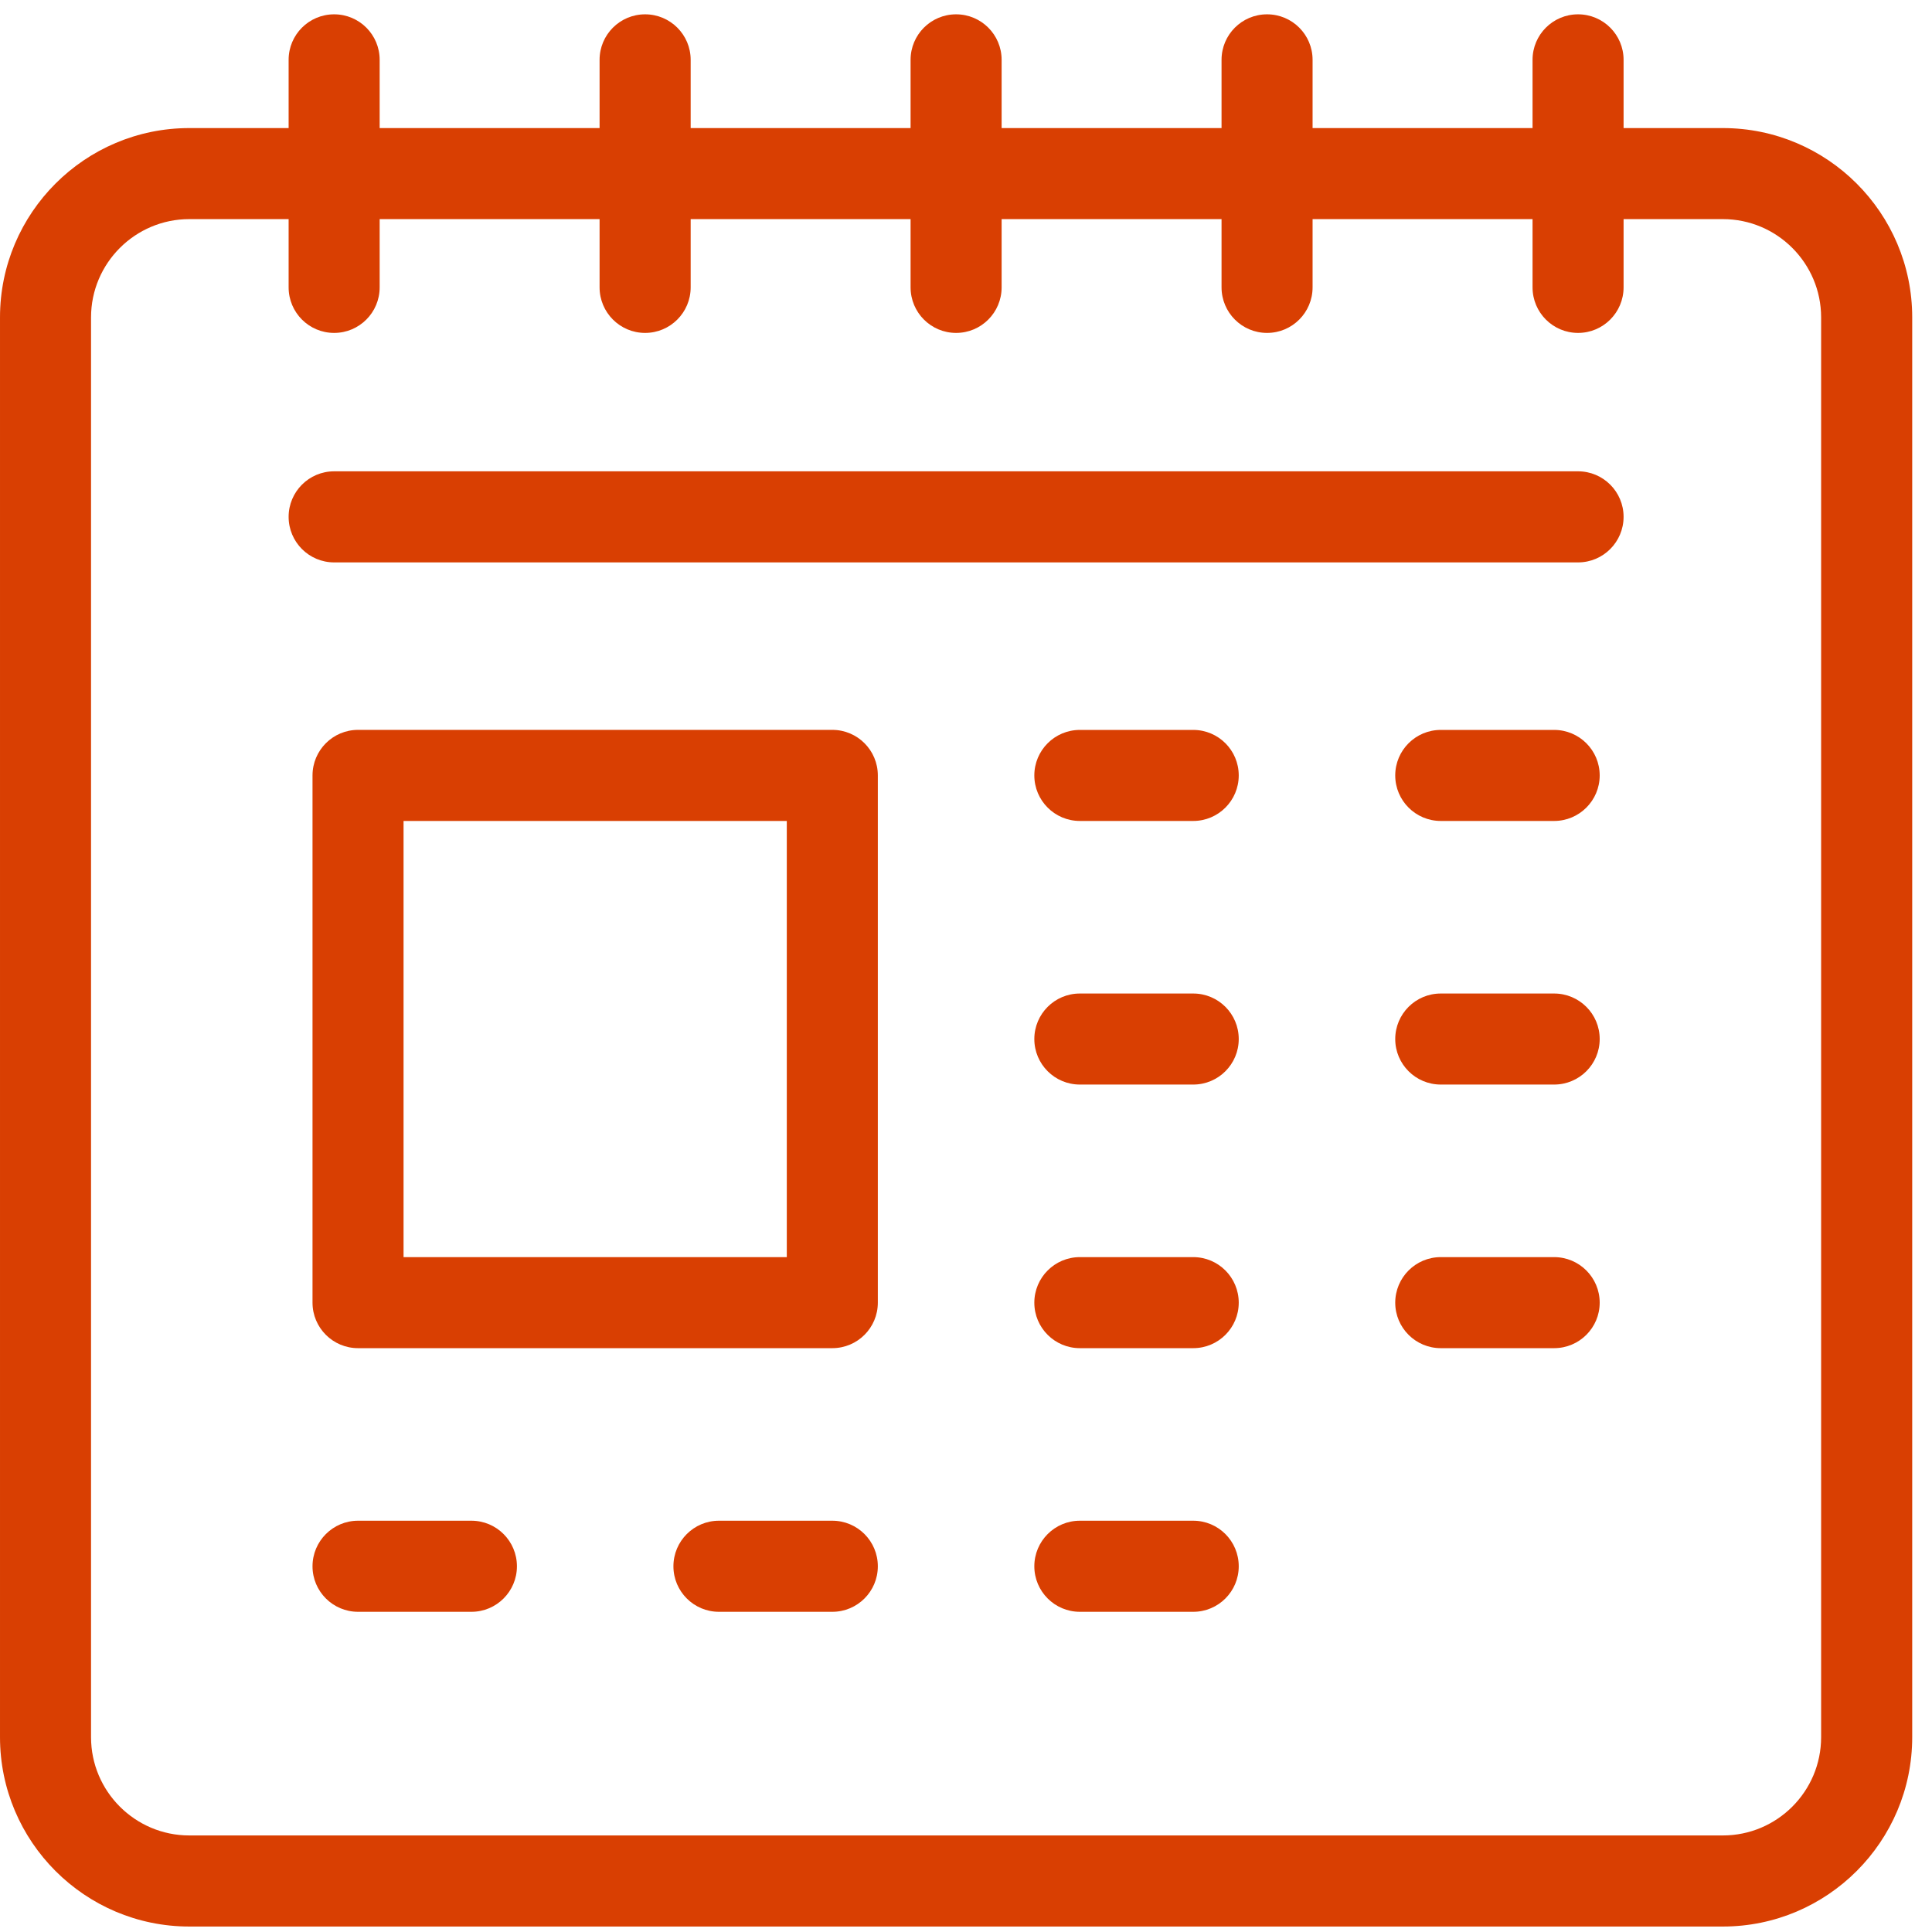
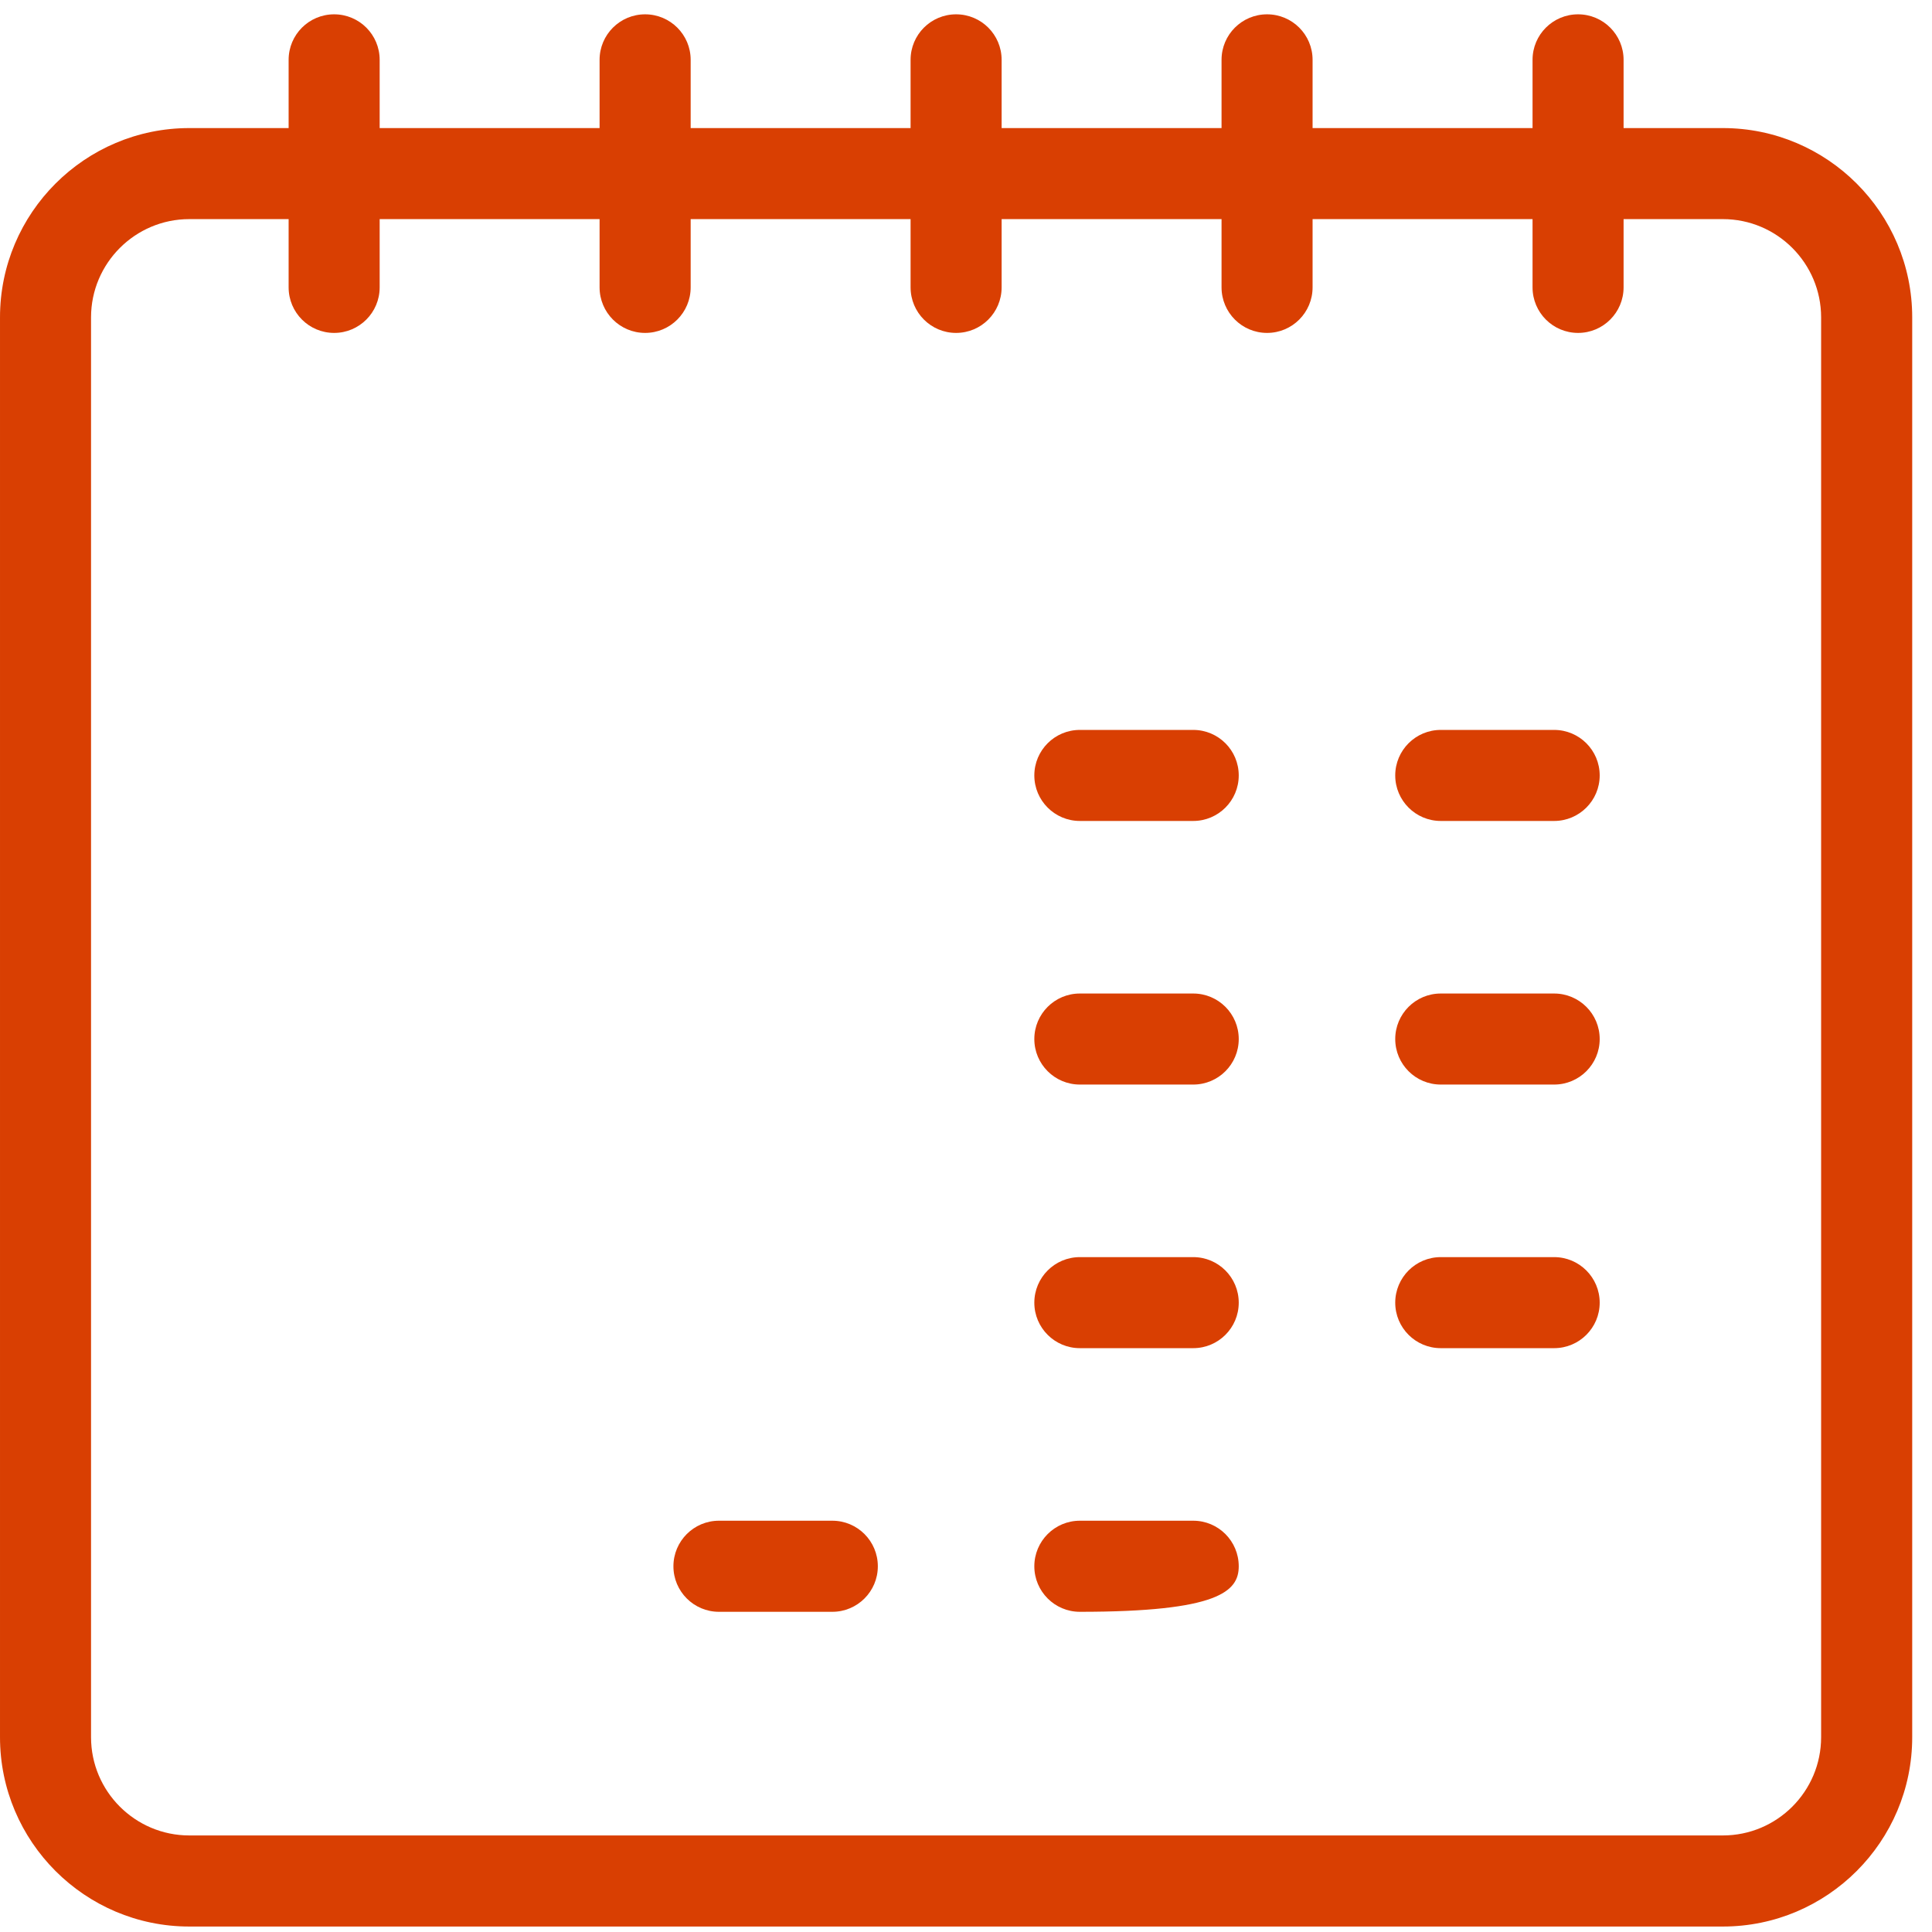
<svg xmlns="http://www.w3.org/2000/svg" width="41px" height="41px" viewBox="0 0 41 41" version="1.1">
  <title>icon-schedule</title>
  <desc>Created with Sketch.</desc>
  <g id="Wireframe" stroke="none" stroke-width="1" fill="none" fill-rule="evenodd">
    <g id="Communities-Mobile" transform="translate(-249, -2208)" fill="#D93F02">
      <g id="icon-schedule" transform="translate(249, 2208)">
        <path d="M38.647,36.866 C38.647,38.016 37.712,38.951 36.562,38.951 L4.017,38.951 C2.868,38.951 1.932,38.016 1.932,36.866 L1.932,6.735 C1.932,5.586 2.868,4.65 4.017,4.65 L6.125,4.65 L6.125,6.098 C6.125,6.632 6.557,7.065 7.091,7.065 C7.625,7.065 8.057,6.632 8.057,6.098 L8.057,4.65 L12.724,4.65 L12.724,6.098 C12.724,6.632 13.157,7.065 13.69,7.065 C14.224,7.065 14.657,6.632 14.657,6.098 L14.657,4.65 L19.324,4.65 L19.324,6.098 C19.324,6.632 19.756,7.065 20.29,7.065 C20.824,7.065 21.256,6.632 21.256,6.098 L21.256,4.65 L25.923,4.65 L25.923,6.098 C25.923,6.632 26.355,7.065 26.889,7.065 C27.423,7.065 27.855,6.632 27.855,6.098 L27.855,4.65 L32.523,4.65 L32.523,6.098 C32.523,6.632 32.955,7.065 33.489,7.065 C34.022,7.065 34.455,6.632 34.455,6.098 L34.455,4.65 L36.562,4.65 C37.712,4.65 38.647,5.586 38.647,6.735 L38.647,36.866 Z M36.562,2.718 L34.455,2.718 L34.455,1.27 C34.455,0.736 34.022,0.304 33.489,0.304 C32.955,0.304 32.523,0.736 32.523,1.27 L32.523,2.718 L27.855,2.718 L27.855,1.27 C27.855,0.736 27.423,0.304 26.889,0.304 C26.355,0.304 25.923,0.736 25.923,1.27 L25.923,2.718 L21.256,2.718 L21.256,1.27 C21.256,0.736 20.824,0.304 20.29,0.304 C19.756,0.304 19.324,0.736 19.324,1.27 L19.324,2.718 L14.657,2.718 L14.657,1.27 C14.657,0.736 14.224,0.304 13.69,0.304 C13.157,0.304 12.724,0.736 12.724,1.27 L12.724,2.718 L8.057,2.718 L8.057,1.27 C8.057,0.736 7.625,0.304 7.091,0.304 C6.557,0.304 6.125,0.736 6.125,1.27 L6.125,2.718 L4.017,2.718 C1.802,2.718 9.11111111e-05,4.52 9.11111111e-05,6.735 L9.11111111e-05,36.866 C9.11111111e-05,39.081 1.802,40.884 4.017,40.884 L36.562,40.884 C38.778,40.884 40.58,39.081 40.58,36.866 L40.58,6.735 C40.58,4.52 38.778,2.718 36.562,2.718 Z" id="Fill-1" />
-         <path d="M8.564,26.678 L16.697,26.678 L16.697,17.422 L8.564,17.422 L8.564,26.678 Z M17.663,15.489 L7.598,15.489 C7.065,15.489 6.632,15.922 6.632,16.456 L6.632,27.644 C6.632,28.178 7.065,28.61 7.598,28.61 L17.663,28.61 C18.197,28.61 18.629,28.178 18.629,27.644 L18.629,16.456 C18.629,15.922 18.197,15.489 17.663,15.489 Z" id="Fill-4" />
        <path d="M25.322,15.49 L22.916,15.49 C22.383,15.49 21.95,15.922 21.95,16.456 C21.95,16.989 22.383,17.422 22.916,17.422 L25.322,17.422 C25.856,17.422 26.288,16.989 26.288,16.456 C26.288,15.922 25.856,15.49 25.322,15.49" id="Fill-6" />
        <path d="M32.981,15.49 L30.575,15.49 C30.042,15.49 29.609,15.922 29.609,16.456 C29.609,16.989 30.042,17.422 30.575,17.422 L32.981,17.422 C33.515,17.422 33.948,16.989 33.948,16.456 C33.948,15.922 33.515,15.49 32.981,15.49" id="Fill-7" />
        <path d="M25.322,21.084 L22.916,21.084 C22.383,21.084 21.95,21.516 21.95,22.05 C21.95,22.584 22.383,23.016 22.916,23.016 L25.322,23.016 C25.856,23.016 26.288,22.584 26.288,22.05 C26.288,21.516 25.856,21.084 25.322,21.084" id="Fill-8" />
        <path d="M32.981,21.084 L30.575,21.084 C30.042,21.084 29.609,21.516 29.609,22.05 C29.609,22.584 30.042,23.016 30.575,23.016 L32.981,23.016 C33.515,23.016 33.948,22.584 33.948,22.05 C33.948,21.516 33.515,21.084 32.981,21.084" id="Fill-9" />
        <path d="M25.322,26.678 L22.916,26.678 C22.383,26.678 21.95,27.111 21.95,27.645 C21.95,28.178 22.383,28.61 22.916,28.61 L25.322,28.61 C25.856,28.61 26.288,28.178 26.288,27.645 C26.288,27.111 25.856,26.678 25.322,26.678" id="Fill-10" />
        <path d="M32.981,26.678 L30.575,26.678 C30.042,26.678 29.609,27.111 29.609,27.645 C29.609,28.178 30.042,28.61 30.575,28.61 L32.981,28.61 C33.515,28.61 33.948,28.178 33.948,27.645 C33.948,27.111 33.515,26.678 32.981,26.678" id="Fill-11" />
-         <path d="M25.322,32.272 L22.916,32.272 C22.383,32.272 21.95,32.705 21.95,33.239 C21.95,33.772 22.383,34.205 22.916,34.205 L25.322,34.205 C25.856,34.205 26.288,33.772 26.288,33.239 C26.288,32.705 25.856,32.272 25.322,32.272" id="Fill-12" />
+         <path d="M25.322,32.272 L22.916,32.272 C22.383,32.272 21.95,32.705 21.95,33.239 C21.95,33.772 22.383,34.205 22.916,34.205 C25.856,34.205 26.288,33.772 26.288,33.239 C26.288,32.705 25.856,32.272 25.322,32.272" id="Fill-12" />
        <path d="M17.663,32.272 L15.257,32.272 C14.724,32.272 14.291,32.705 14.291,33.239 C14.291,33.772 14.724,34.205 15.257,34.205 L17.663,34.205 C18.197,34.205 18.629,33.772 18.629,33.239 C18.629,32.705 18.197,32.272 17.663,32.272" id="Fill-13" />
-         <path d="M10.004,32.272 L7.599,32.272 C7.065,32.272 6.632,32.705 6.632,33.239 C6.632,33.772 7.065,34.205 7.599,34.205 L10.004,34.205 C10.538,34.205 10.97,33.772 10.97,33.239 C10.97,32.705 10.538,32.272 10.004,32.272" id="Fill-14" />
-         <path d="M33.489,10.002 L7.091,10.002 C6.557,10.002 6.125,10.435 6.125,10.968 C6.125,11.502 6.557,11.935 7.091,11.935 L33.489,11.935 C34.022,11.935 34.455,11.502 34.455,10.968 C34.455,10.435 34.022,10.002 33.489,10.002" id="Fill-15" />
      </g>
    </g>
  </g>
</svg>